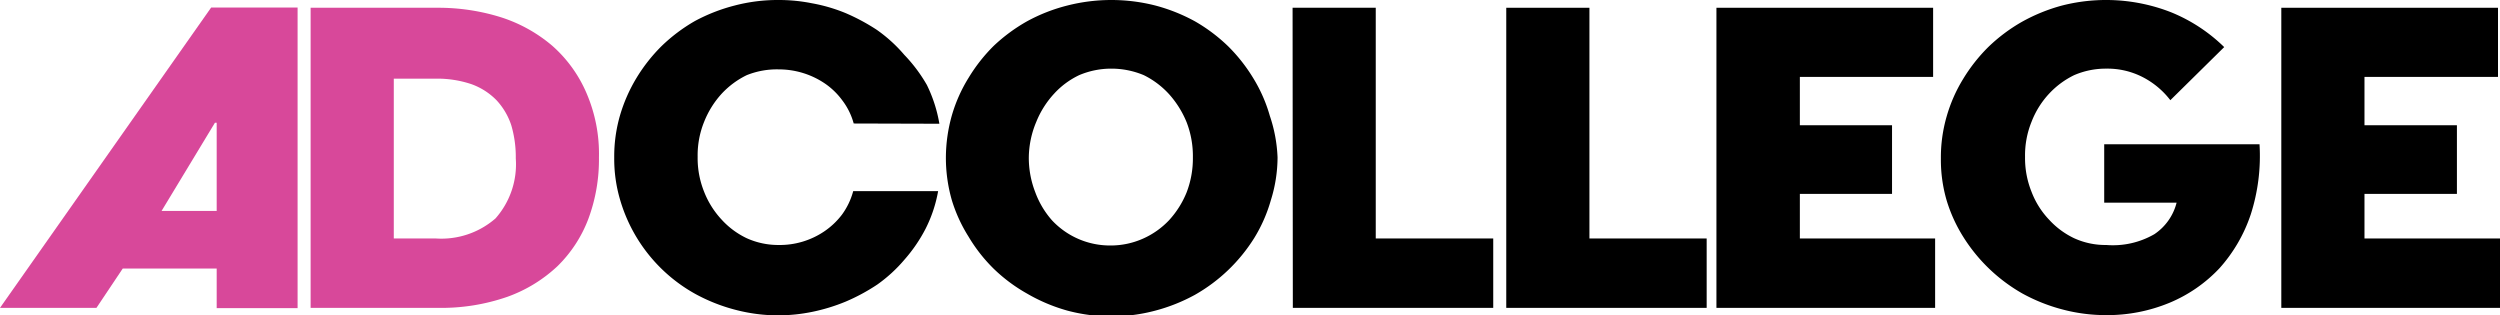
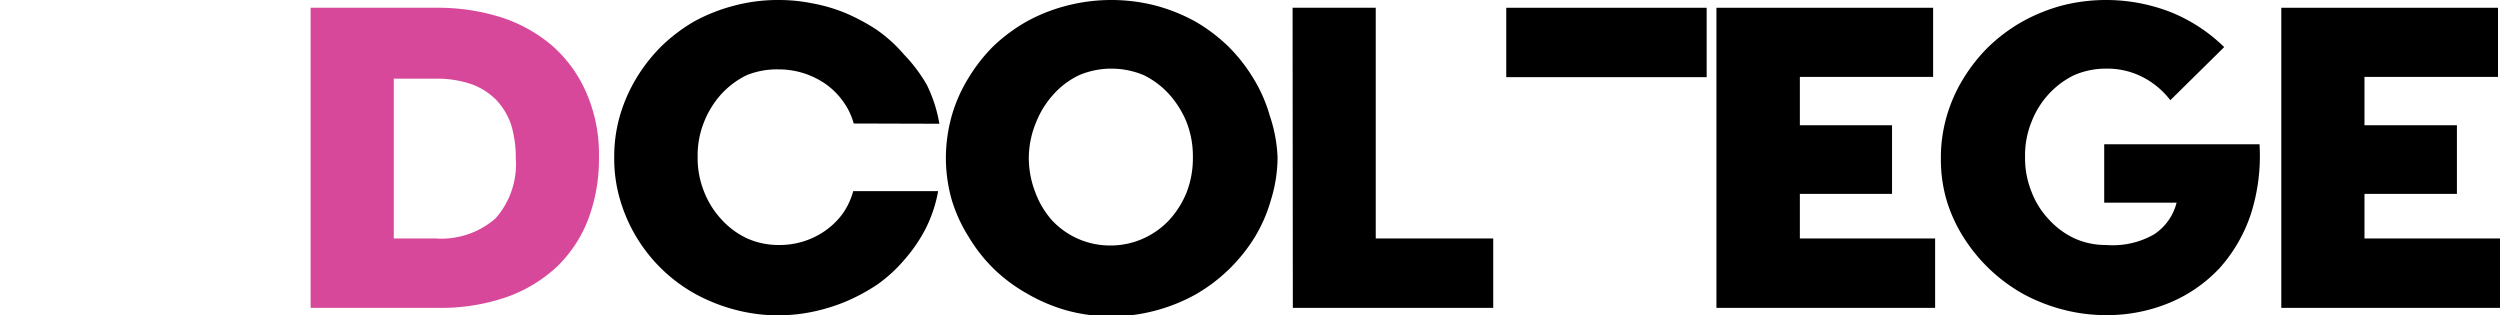
<svg xmlns="http://www.w3.org/2000/svg" viewBox="0 0 99.8 12.58">
  <defs>
    <style>.a{fill:#d8489a;}</style>
  </defs>
-   <path class="a" d="M8.65,10.72H4.9L3.85,12.29H0L8.43.3h3.45l0,12H8.65Zm-2.2-2.3h2.2V4.9H8.58Z" />
  <path class="a" d="M12.4.31h5.06A8.34,8.34,0,0,1,20,.69a5.94,5.94,0,0,1,2.05,1.14,5.29,5.29,0,0,1,1.36,1.88,6.12,6.12,0,0,1,.5,2.58,6.79,6.79,0,0,1-.42,2.44,5.22,5.22,0,0,1-1.24,1.9,5.75,5.75,0,0,1-2,1.22,8,8,0,0,1-2.75.44H12.4Zm5,9.21a3.29,3.29,0,0,0,2.38-.8,3.26,3.26,0,0,0,.81-2.4A4.47,4.47,0,0,0,20.41,5a2.71,2.71,0,0,0-.59-1,2.65,2.65,0,0,0-1-.64,4.26,4.26,0,0,0-1.41-.22H15.72V9.52Z" />
  <path d="M34.08,4.93A2.7,2.7,0,0,0,33.62,4a2.86,2.86,0,0,0-.71-.68,3.28,3.28,0,0,0-1.82-.55A3.22,3.22,0,0,0,29.81,3a3.39,3.39,0,0,0-1,.74,3.66,3.66,0,0,0-.7,1.12,3.56,3.56,0,0,0-.26,1.4,3.6,3.6,0,0,0,.26,1.4,3.5,3.5,0,0,0,.7,1.11,3.23,3.23,0,0,0,1,.74,3.06,3.06,0,0,0,1.28.27,3.17,3.17,0,0,0,1.81-.54,3,3,0,0,0,.71-.67,2.83,2.83,0,0,0,.45-.94h3.39a5.4,5.4,0,0,1-.5,1.5,6.06,6.06,0,0,1-.84,1.23,5.82,5.82,0,0,1-1.09,1,7.72,7.72,0,0,1-1.26.68,7.37,7.37,0,0,1-1.34.41,6.92,6.92,0,0,1-1.33.14,6.79,6.79,0,0,1-1.76-.23,7,7,0,0,1-1.58-.63,6.32,6.32,0,0,1-3-3.77,5.76,5.76,0,0,1-.23-1.67,5.88,5.88,0,0,1,.23-1.68,6.33,6.33,0,0,1,.66-1.5,6.64,6.64,0,0,1,1-1.27,6.71,6.71,0,0,1,1.33-1A7,7,0,0,1,29.33.22,6.79,6.79,0,0,1,31.09,0a6.71,6.71,0,0,1,1.32.13,6.59,6.59,0,0,1,1.34.39A8,8,0,0,1,35,1.19a5.87,5.87,0,0,1,1.1,1A6.11,6.11,0,0,1,37,3.39a5.64,5.64,0,0,1,.5,1.55Z" />
  <path d="M37.76,6.28A6.25,6.25,0,0,1,38,4.6a6,6,0,0,1,.67-1.5,6.59,6.59,0,0,1,1-1.27A6.78,6.78,0,0,1,41,.85,6.86,6.86,0,0,1,42.61.22a7.11,7.11,0,0,1,3.51,0A7,7,0,0,1,47.7.85a6.71,6.71,0,0,1,1.33,1,6.64,6.64,0,0,1,1,1.27,6,6,0,0,1,.66,1.5A5.88,5.88,0,0,1,51,6.28,5.76,5.76,0,0,1,50.73,8a6,6,0,0,1-.66,1.5,6.67,6.67,0,0,1-2.37,2.27,7,7,0,0,1-1.58.63,6.81,6.81,0,0,1-3.51,0A6.86,6.86,0,0,1,41,11.72a6.45,6.45,0,0,1-1.34-1,6.36,6.36,0,0,1-1-1.28A6,6,0,0,1,38,8,6.12,6.12,0,0,1,37.76,6.28Zm3.31,0a3.79,3.79,0,0,0,.26,1.4A3.52,3.52,0,0,0,42,8.8a3.17,3.17,0,0,0,2.33,1,3.17,3.17,0,0,0,1.29-.27,3.23,3.23,0,0,0,1.05-.74,3.68,3.68,0,0,0,.7-1.11,3.78,3.78,0,0,0,.25-1.4,3.75,3.75,0,0,0-.25-1.4,3.86,3.86,0,0,0-.7-1.12A3.39,3.39,0,0,0,45.66,3a3.34,3.34,0,0,0-1.29-.26A3.27,3.27,0,0,0,43.08,3a3.23,3.23,0,0,0-1,.74,3.69,3.69,0,0,0-.71,1.12A3.75,3.75,0,0,0,41.07,6.29Z" />
  <path d="M51.6.31h3.32V9.52h4.69v2.77h-8Z" />
-   <path d="M60.13.31h3.32V9.52h4.68v2.77h-8Z" />
+   <path d="M60.13.31h3.32h4.68v2.77h-8Z" />
  <path d="M84,5.76h6.2a7.62,7.62,0,0,1-.35,2.8,6.12,6.12,0,0,1-1.25,2.15,5.79,5.79,0,0,1-2,1.38,6.51,6.51,0,0,1-2.52.49,6.79,6.79,0,0,1-1.76-.23,7,7,0,0,1-1.58-.63,6.67,6.67,0,0,1-2.37-2.27A6,6,0,0,1,77.71,8a5.76,5.76,0,0,1-.23-1.67,5.88,5.88,0,0,1,.23-1.68,6,6,0,0,1,.66-1.5,6.64,6.64,0,0,1,1-1.27,6.71,6.71,0,0,1,1.33-1A7,7,0,0,1,82.32.22a7.11,7.11,0,0,1,4.35.27,6.55,6.55,0,0,1,2.12,1.39L86.64,4a3.28,3.28,0,0,0-1.1-.92,3.08,3.08,0,0,0-1.46-.34A3.18,3.18,0,0,0,82.8,3a3.39,3.39,0,0,0-1,.74,3.48,3.48,0,0,0-.7,1.12,3.56,3.56,0,0,0-.26,1.4,3.6,3.6,0,0,0,.26,1.4,3.33,3.33,0,0,0,.7,1.11,3.23,3.23,0,0,0,1,.74,3,3,0,0,0,1.28.27A3.31,3.31,0,0,0,86,9.35a2.14,2.14,0,0,0,.89-1.26H84Z" />
  <path d="M91.07.31h8.65V3.07H94.39V5h3.69V7.74H94.39V9.52H99.8v2.77H91.07Z" />
  <path d="M68.52.31h8.65V3.07H71.85V5h3.68V7.74H71.85V9.52h5.4v2.77H68.52Z" />
</svg>